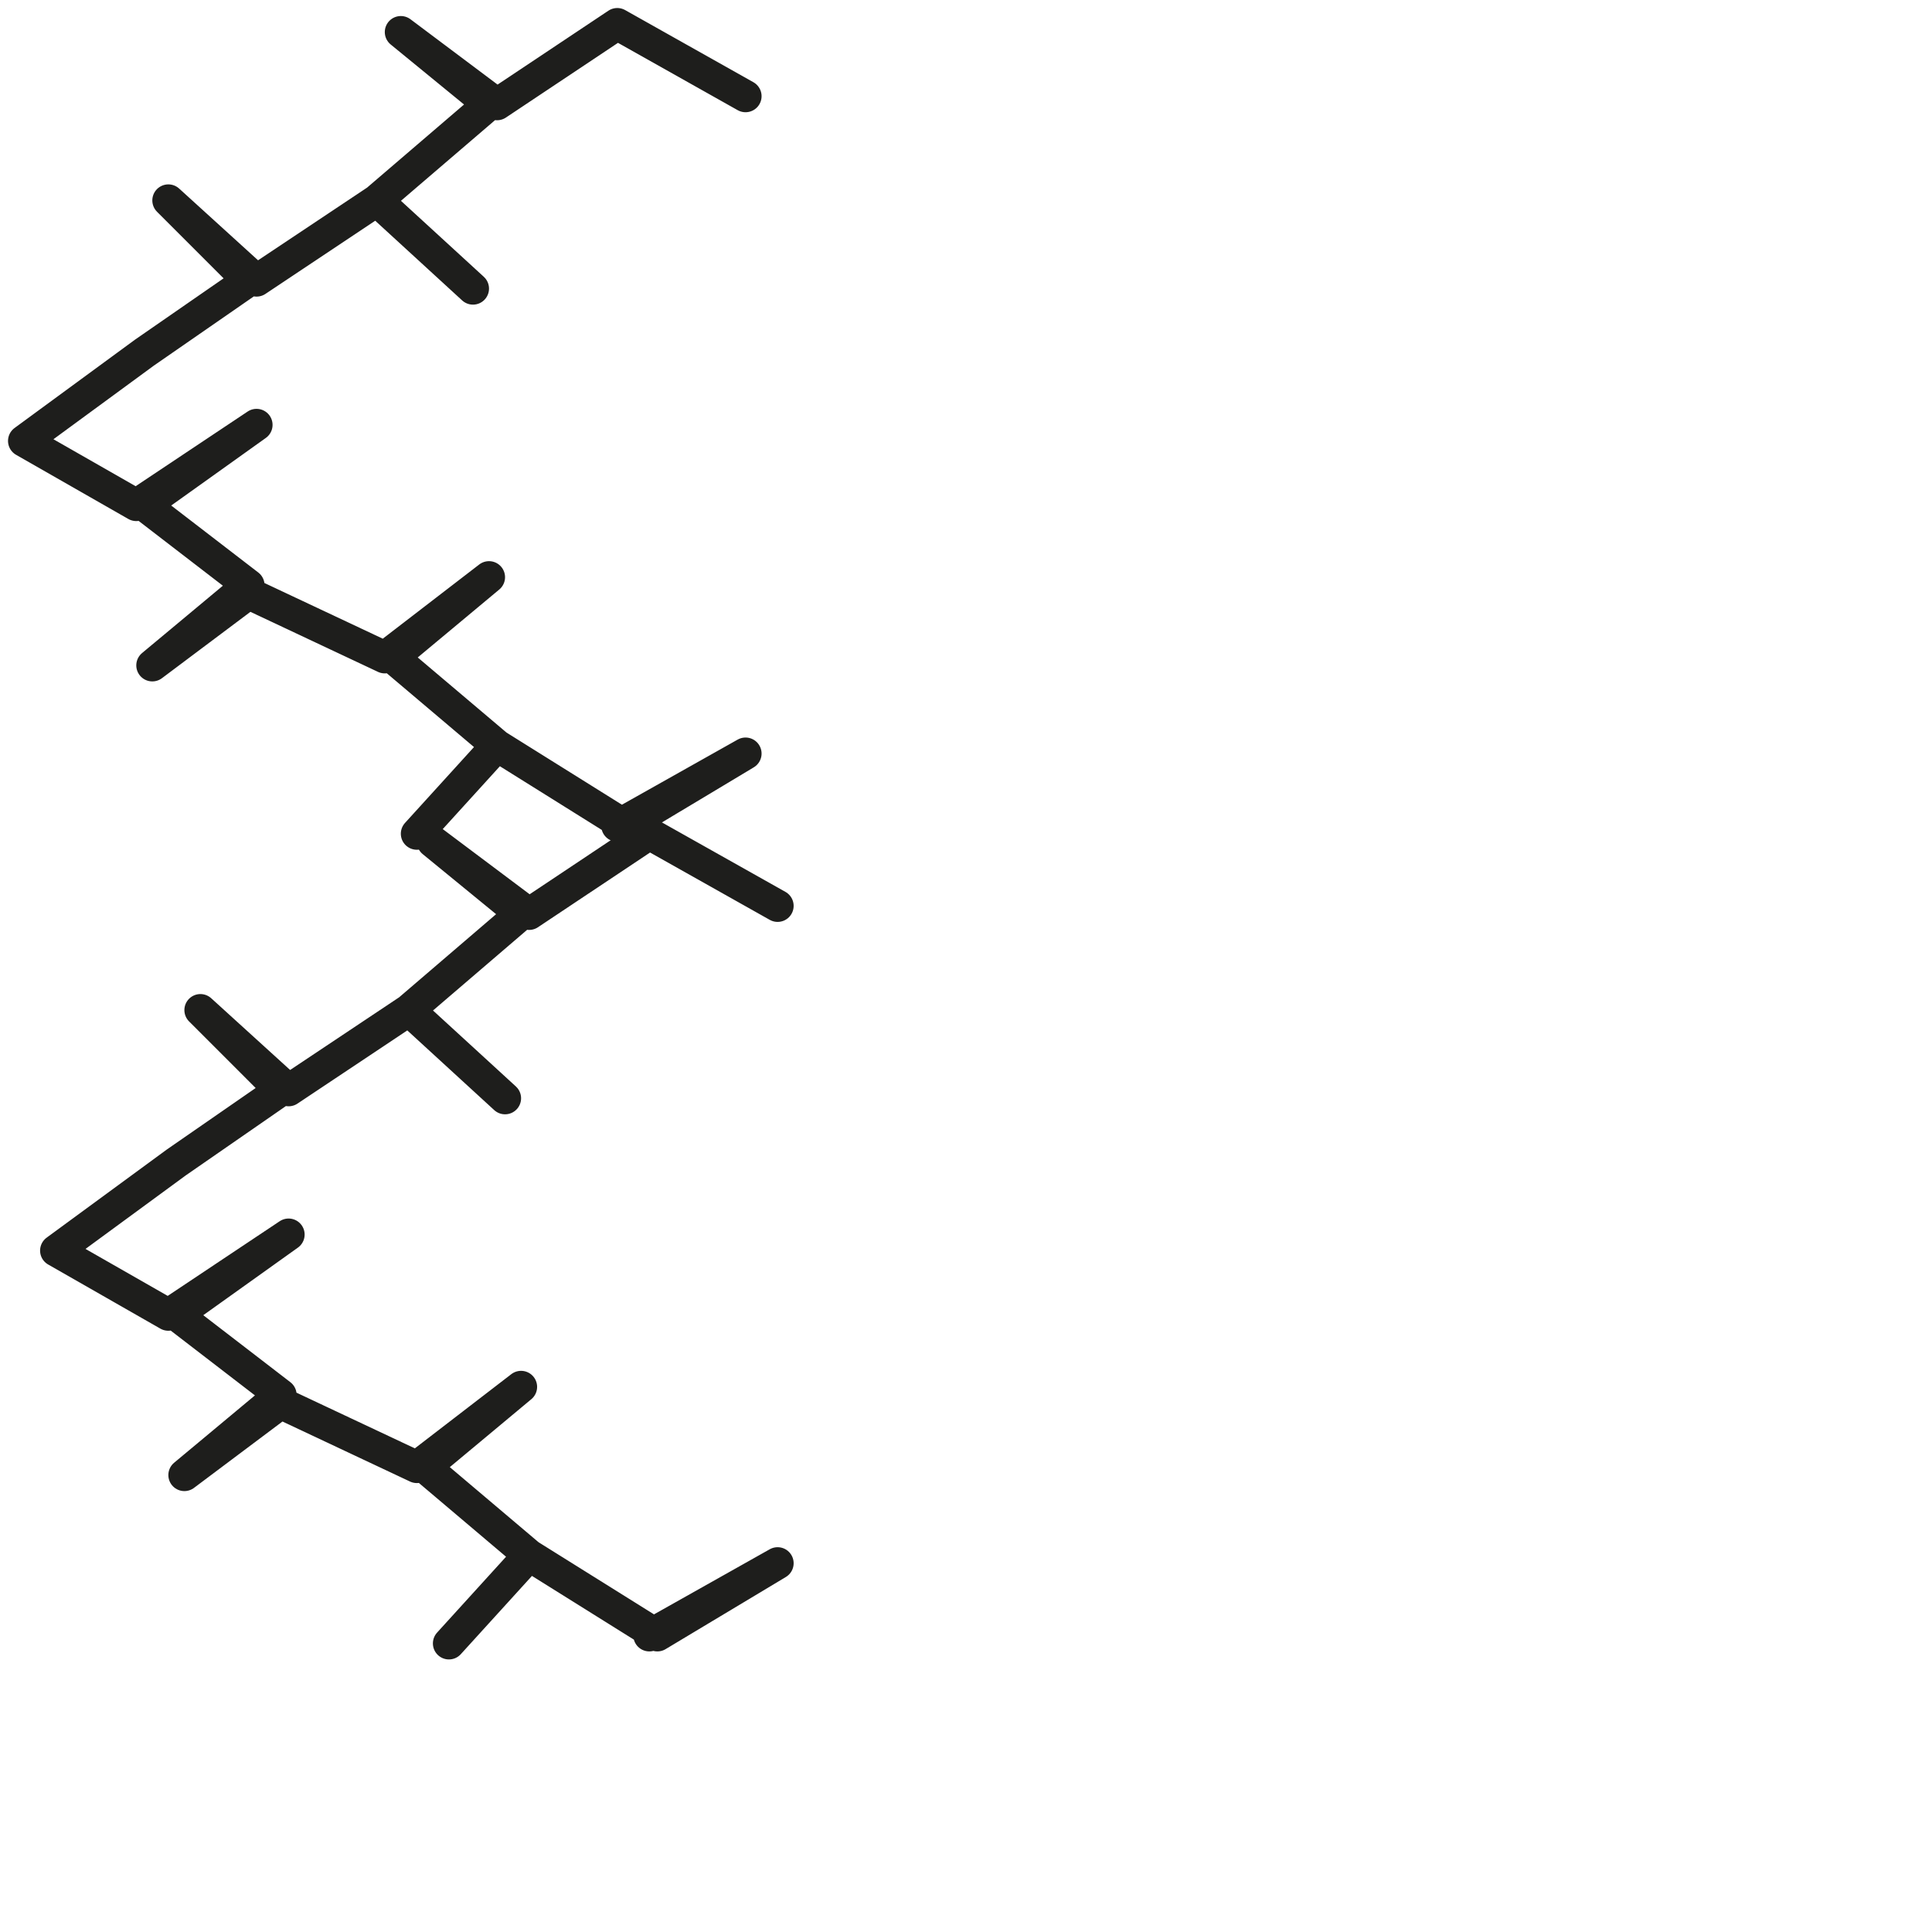
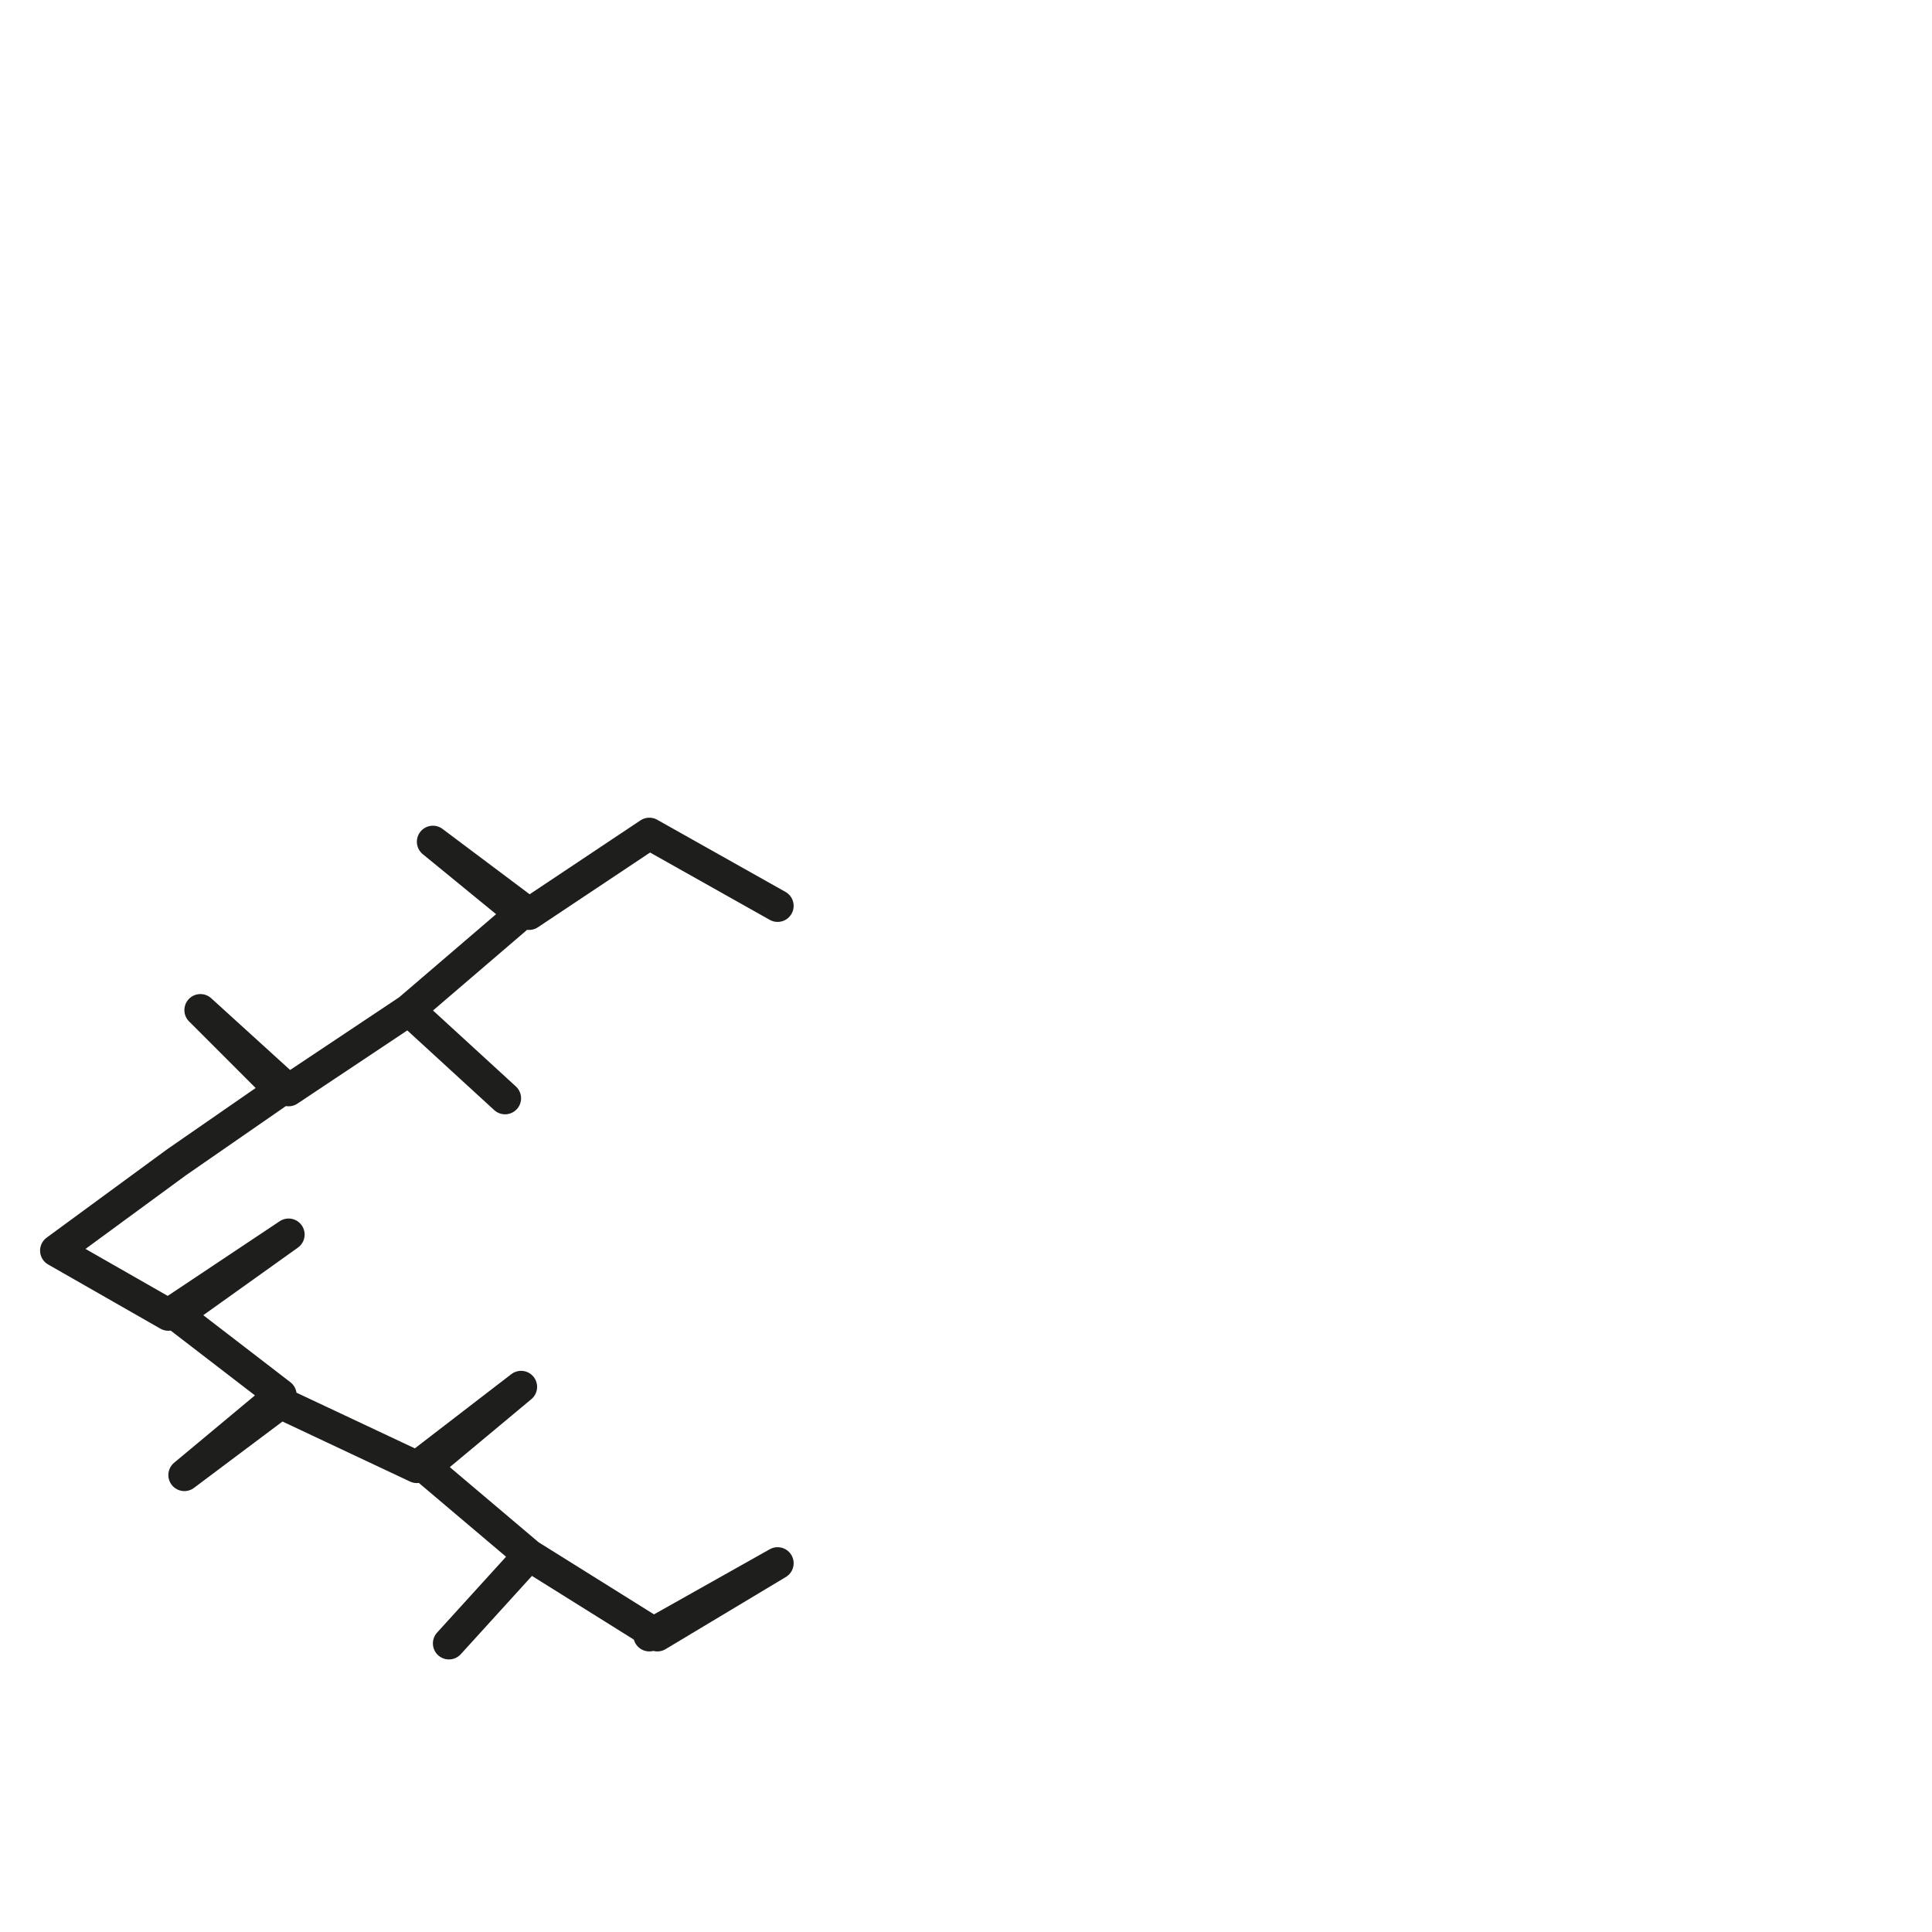
<svg xmlns="http://www.w3.org/2000/svg" version="1.1" id="Ebene_1" x="0px" y="0px" viewBox="0 0 24.1 24.1" style="enable-background:new 0 0 24.1 24.1;" xml:space="preserve">
  <style type="text/css">
	.st0{fill:none;stroke:#1E1E1C;stroke-width:0.4;stroke-linecap:round;stroke-linejoin:round;}
</style>
  <g>
-     <polyline class="st0" points="7.7,0.3 7.7,0.3 9.3,1.2 7.7,0.3 6.2,1.3 5,0.4 6.1,1.3 4.7,2.5 5.9,3.6 4.7,2.5 3.2,3.5 2.1,2.5    3.1,3.5 1.8,4.4 0.3,5.5 1.7,6.3 3.2,5.3 1.8,6.3 3.1,7.3 1.9,8.3 3.1,7.4 4.8,8.2 6.1,7.2 4.9,8.2 6.2,9.3 5.2,10.4 6.2,9.3    7.8,10.3 9.3,9.4 7.7,10.3 7.7,10.3  " />
    <polyline class="st0" points="8.1,10.4 8.1,10.4 9.7,11.3 8.1,10.4 6.6,11.4 5.4,10.5 6.5,11.4 5.1,12.6 6.3,13.7 5.1,12.6    3.6,13.6 2.5,12.6 3.5,13.6 2.2,14.5 0.7,15.6 2.1,16.4 3.6,15.4 2.2,16.4 3.5,17.4 2.3,18.4 3.5,17.5 5.2,18.3 6.5,17.3 5.3,18.3    6.6,19.4 5.6,20.5 6.6,19.4 8.2,20.4 9.7,19.5 8.1,20.4 8.1,20.4  " />
  </g>
</svg>